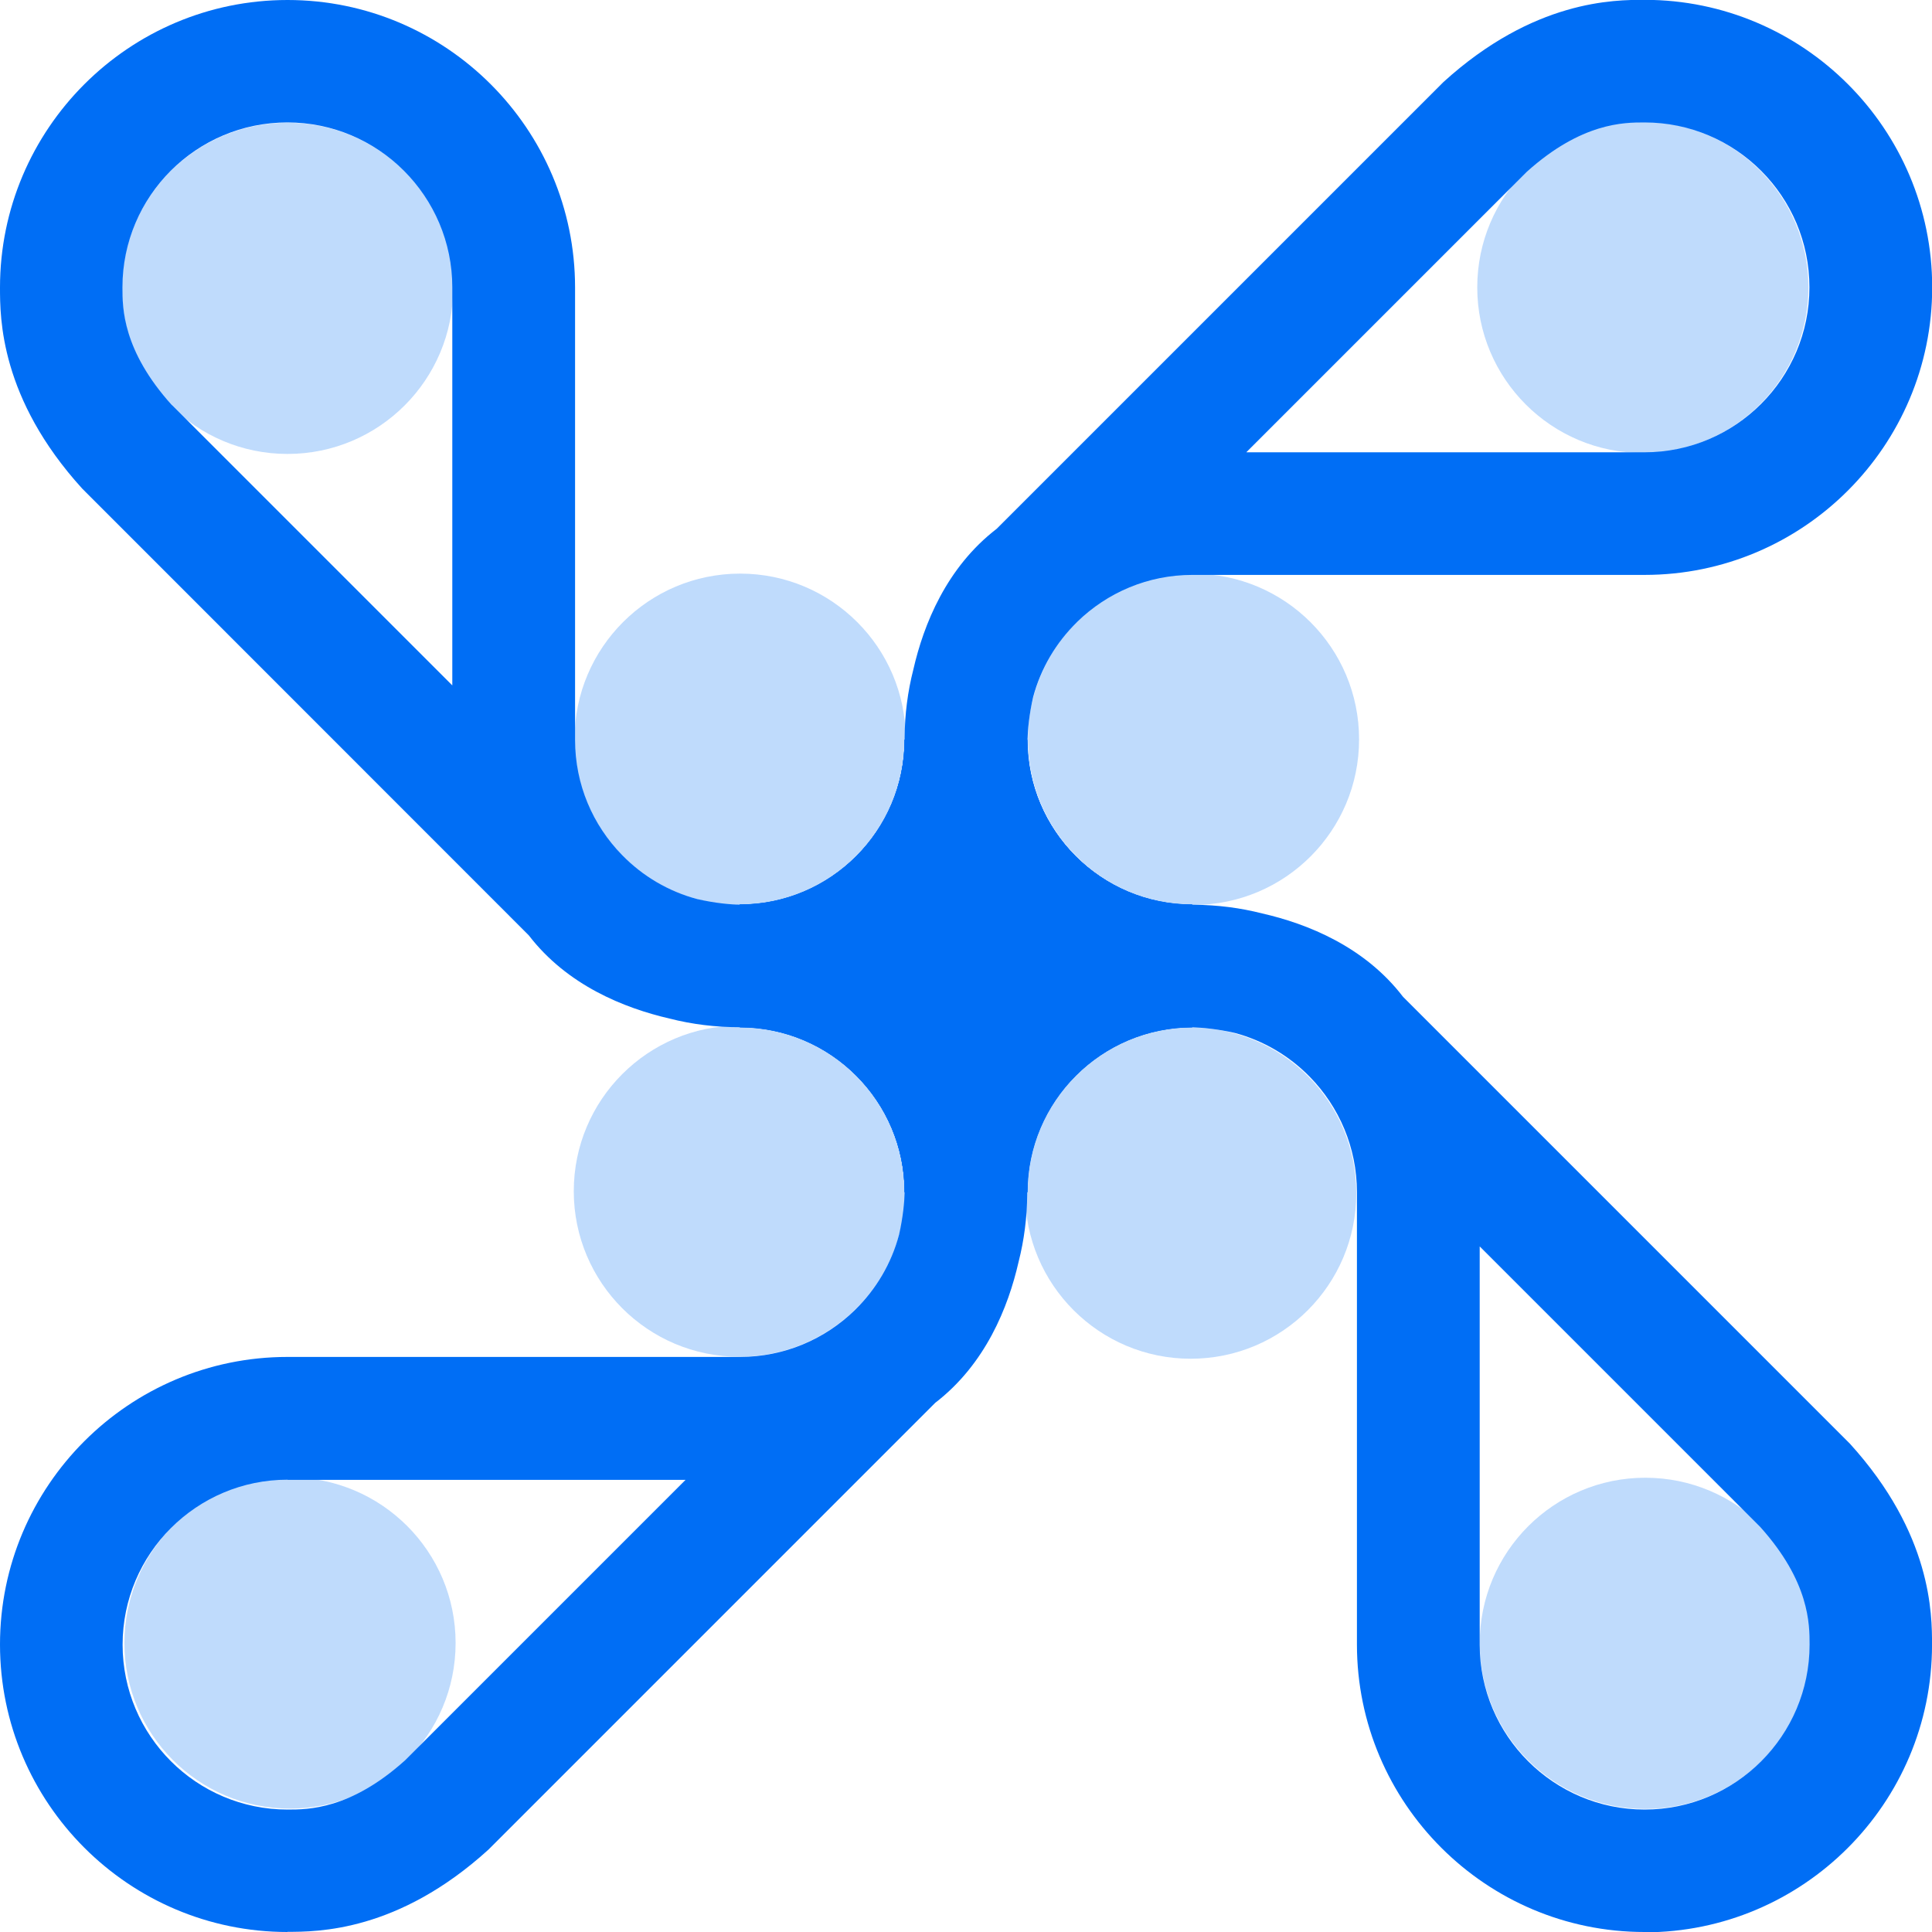
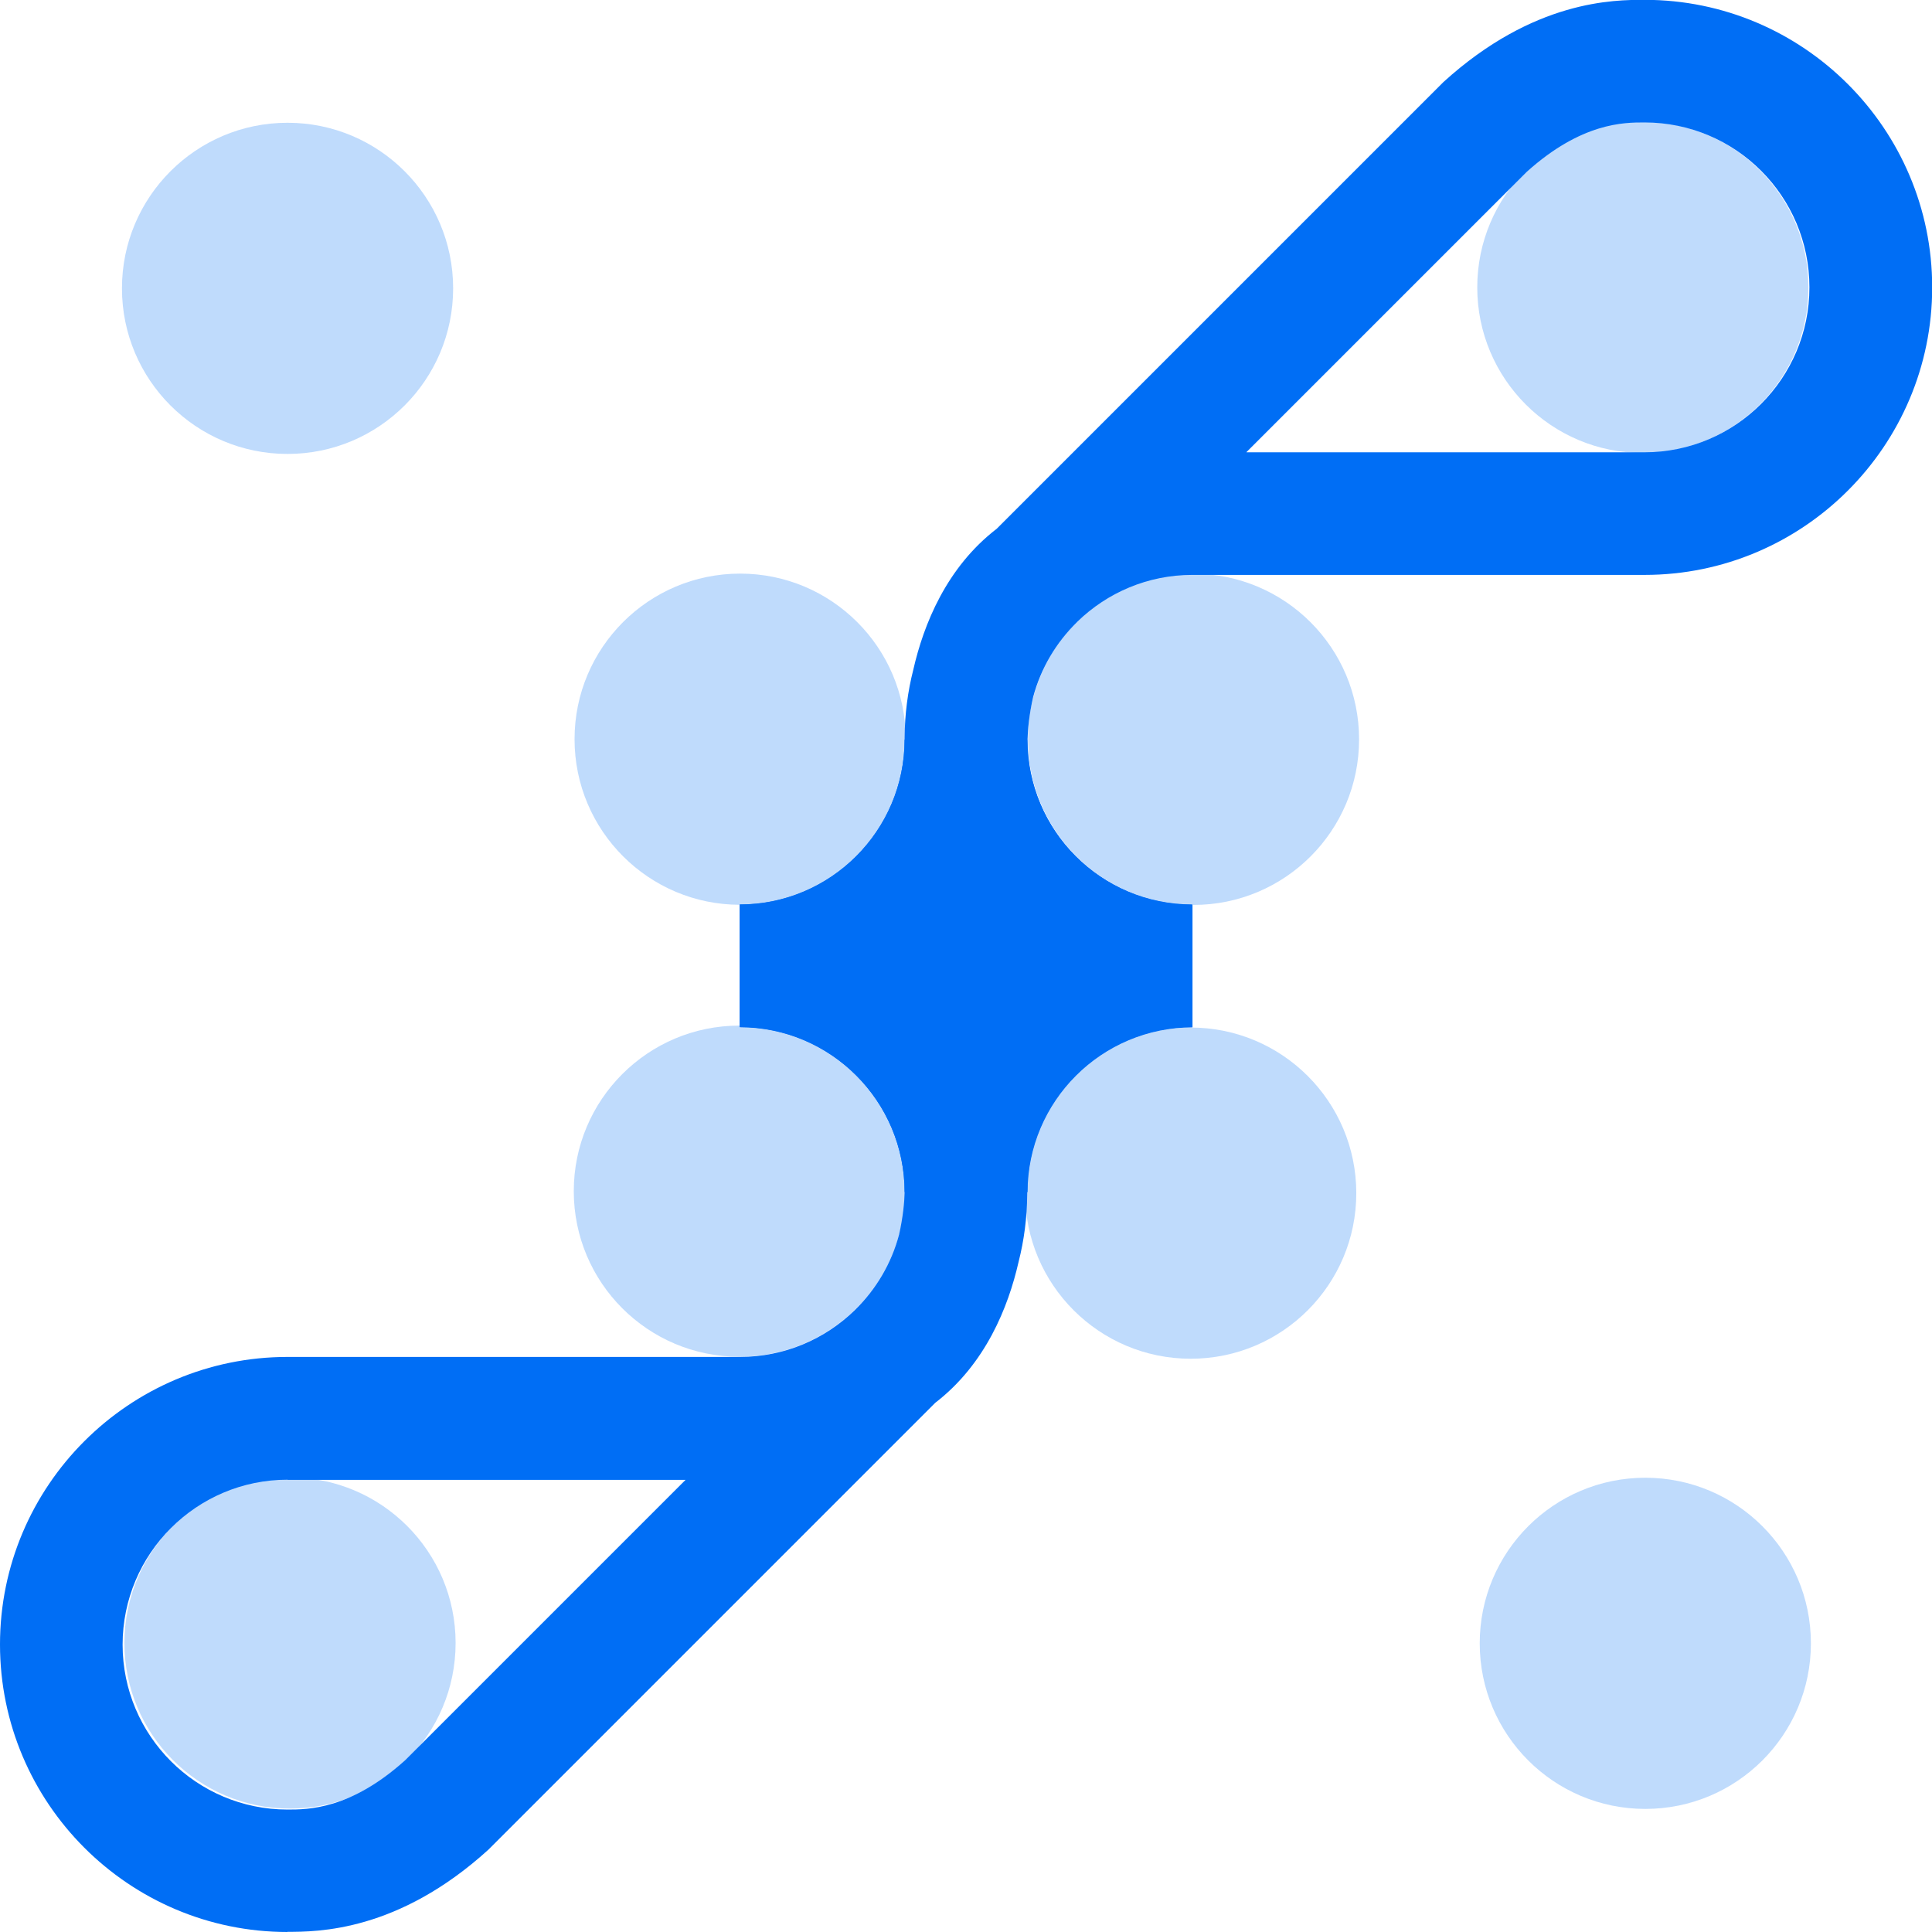
<svg xmlns="http://www.w3.org/2000/svg" version="1.1" width="72" height="72">
  <svg width="72" height="72" viewBox="0 0 72 72" fill="none">
    <g clip-path="url(#clip0_11233_481)">
-       <path d="M61.285 72C55.376 72 50.569 67.193 50.569 61.284V44.428C50.569 42.759 49.899 41.242 48.815 40.133C48.053 39.353 47.091 38.781 46.019 38.495C45.379 38.348 44.794 38.294 44.447 38.287H44.429C41.042 38.287 38.282 41.041 38.282 44.434H33.713C33.713 41.047 30.96 38.287 27.566 38.287V33.718C30.953 33.718 33.707 30.965 33.713 27.572H38.282C38.282 30.959 41.036 33.718 44.429 33.718C44.429 33.718 44.477 33.718 44.508 33.718C45.379 33.725 46.226 33.834 47.036 34.041C48.724 34.425 50.856 35.278 52.287 37.148L68.936 53.797C72.001 57.166 72.001 60.163 72.001 61.297C72.001 67.206 67.194 72.012 61.285 72.012V72ZM55.144 46.457V61.29C55.144 64.677 57.898 67.437 61.291 67.437C64.684 67.437 67.438 64.683 67.438 61.29C67.438 60.529 67.438 58.951 65.598 56.904L55.151 46.457H55.144ZM34.176 35.997C34.852 36.527 35.468 37.142 35.998 37.818C36.528 37.142 37.143 36.527 37.819 35.997C37.143 35.467 36.528 34.852 35.998 34.175C35.468 34.852 34.852 35.467 34.176 35.997Z" fill="#006EF5" />
      <path d="M38.282 44.428H33.713C33.713 41.041 30.96 38.281 27.566 38.281V33.712C30.953 33.712 33.707 30.959 33.713 27.566C33.713 27.566 33.713 27.517 33.713 27.486C33.719 26.615 33.829 25.768 34.036 24.958C34.42 23.271 35.273 21.145 37.143 19.707L53.792 3.058C57.161 -0.006 60.158 -0.006 61.291 -0.006C67.2 -0.006 72.007 4.8 72.007 10.709C72.007 16.618 67.2 21.425 61.291 21.425H44.435C42.772 21.425 41.261 22.089 40.152 23.167L40.134 23.186C39.36 23.947 38.788 24.903 38.501 25.982C38.355 26.621 38.3 27.206 38.294 27.553V27.572C38.294 30.959 41.048 33.718 44.441 33.718V38.287C41.054 38.287 38.294 41.041 38.294 44.434L38.282 44.428ZM34.176 35.997C34.852 36.527 35.468 37.142 35.998 37.818C36.528 37.142 37.143 36.527 37.819 35.997C37.143 35.467 36.528 34.851 35.998 34.175C35.468 34.851 34.852 35.467 34.176 35.997ZM46.457 16.856H61.285C64.672 16.856 67.432 14.102 67.432 10.709C67.432 7.316 64.678 4.563 61.285 4.563C60.523 4.563 58.946 4.563 56.899 6.402L46.451 16.85L46.457 16.856Z" fill="#006EF5" />
-       <path d="M38.281 44.428H33.712C33.712 41.041 30.959 38.281 27.566 38.281C26.664 38.281 25.787 38.172 24.952 37.959C23.265 37.569 21.139 36.722 19.707 34.858L3.064 18.209C0 14.84 0 11.843 0 10.716C0 4.806 4.806 0 10.716 0C16.625 0 21.431 4.806 21.431 10.716V27.572C21.431 29.241 22.095 30.752 23.18 31.861L23.192 31.873C23.947 32.646 24.91 33.219 25.982 33.505C26.64 33.658 27.237 33.712 27.578 33.712C30.965 33.712 33.712 30.953 33.712 27.566H38.281C38.281 30.953 41.035 33.712 44.428 33.712V38.281C41.041 38.281 38.281 41.035 38.281 44.428ZM34.175 35.997C34.852 36.527 35.467 37.142 35.997 37.818C36.527 37.142 37.142 36.527 37.818 35.997C37.142 35.467 36.527 34.852 35.997 34.175C35.467 34.852 34.852 35.467 34.175 35.997ZM6.409 15.096L16.856 25.543V10.71C16.856 7.322 14.103 4.563 10.71 4.563C7.316 4.563 4.563 7.316 4.563 10.71C4.563 11.471 4.563 13.055 6.403 15.096H6.409Z" fill="#006EF5" />
      <path d="M10.716 72C4.806 72 0 67.193 0 61.284C0 55.375 4.806 50.569 10.716 50.569H27.572C29.235 50.569 30.746 49.905 31.855 48.826L31.873 48.808C32.646 48.047 33.219 47.09 33.505 46.012C33.652 45.372 33.706 44.787 33.712 44.44V44.422C33.712 41.035 30.959 38.275 27.566 38.275V33.706C30.953 33.706 33.712 30.953 33.712 27.56H38.281C38.281 30.947 41.035 33.706 44.428 33.706V38.275C41.041 38.275 38.281 41.029 38.281 44.422C38.281 44.422 38.281 44.471 38.281 44.501C38.275 45.372 38.166 46.219 37.959 47.029C37.575 48.717 36.722 50.843 34.852 52.28L18.203 68.93C14.834 71.994 11.836 71.994 10.703 71.994L10.716 72ZM10.716 55.144C7.329 55.144 4.569 57.897 4.569 61.29C4.569 64.683 7.322 67.437 10.716 67.437C11.477 67.437 13.061 67.437 15.102 65.597L25.549 55.15H10.722L10.716 55.144ZM34.175 35.997C34.852 36.527 35.467 37.142 35.997 37.818C36.527 37.142 37.142 36.527 37.818 35.997C37.142 35.467 36.527 34.852 35.997 34.175C35.467 34.852 34.852 35.467 34.175 35.997Z" fill="#006EF5" />
      <path d="M40.25 33.901H33.555V38.306H40.25V33.901Z" fill="#006EF5" />
      <g opacity="0.25">
        <path d="M10.808 67.401C14.216 67.401 16.979 64.638 16.979 61.23C16.979 57.822 14.216 55.059 10.808 55.059C7.4 55.059 4.637 57.822 4.637 61.23C4.637 64.638 7.4 67.401 10.808 67.401Z" fill="#006EF5" />
      </g>
      <g opacity="0.25">
        <path d="M10.716 16.917C14.124 16.917 16.887 14.155 16.887 10.746C16.887 7.338 14.124 4.575 10.716 4.575C7.308 4.575 4.545 7.338 4.545 10.746C4.545 14.155 7.308 16.917 10.716 16.917Z" fill="#006EF5" />
      </g>
      <g opacity="0.25">
        <path d="M61.224 16.881C64.632 16.881 67.395 14.118 67.395 10.71C67.395 7.301 64.632 4.539 61.224 4.539C57.816 4.539 55.053 7.301 55.053 10.71C55.053 14.118 57.816 16.881 61.224 16.881Z" fill="#006EF5" />
      </g>
      <g opacity="0.25">
        <path d="M61.316 67.413C64.724 67.413 67.487 64.65 67.487 61.242C67.487 57.834 64.724 55.071 61.316 55.071C57.907 55.071 55.145 57.834 55.145 61.242C55.145 64.65 57.907 67.413 61.316 67.413Z" fill="#006EF5" />
      </g>
      <g opacity="0.25">
        <path d="M44.374 50.636C47.782 50.636 50.545 47.873 50.545 44.465C50.545 41.056 47.782 38.294 44.374 38.294C40.966 38.294 38.203 41.056 38.203 44.465C38.203 47.873 40.966 50.636 44.374 50.636Z" fill="#006EF5" />
      </g>
      <g opacity="0.25">
        <path d="M44.478 33.724C47.886 33.724 50.649 30.962 50.649 27.553C50.649 24.145 47.886 21.382 44.478 21.382C41.069 21.382 38.307 24.145 38.307 27.553C38.307 30.962 41.069 33.724 44.478 33.724Z" fill="#006EF5" />
      </g>
      <g opacity="0.25">
        <path d="M27.583 33.719C30.991 33.719 33.754 30.956 33.754 27.547C33.754 24.139 30.991 21.377 27.583 21.377C24.175 21.377 21.412 24.139 21.412 27.547C21.412 30.956 24.175 33.719 27.583 33.719Z" fill="#006EF5" />
      </g>
      <g opacity="0.25">
        <path d="M27.554 50.563C30.962 50.563 33.725 47.8 33.725 44.392C33.725 40.984 30.962 38.221 27.554 38.221C24.146 38.221 21.383 40.984 21.383 44.392C21.383 47.8 24.146 50.563 27.554 50.563Z" fill="#006EF5" />
      </g>
    </g>
    <defs>
      <clipPath id="SvgjsClipPath1111">
        <rect width="72" height="72" fill="white" />
      </clipPath>
    </defs>
  </svg>
  <style>@media (prefers-color-scheme: light) { :root { filter: none; } }
@media (prefers-color-scheme: dark) { :root { filter: none; } }
</style>
</svg>